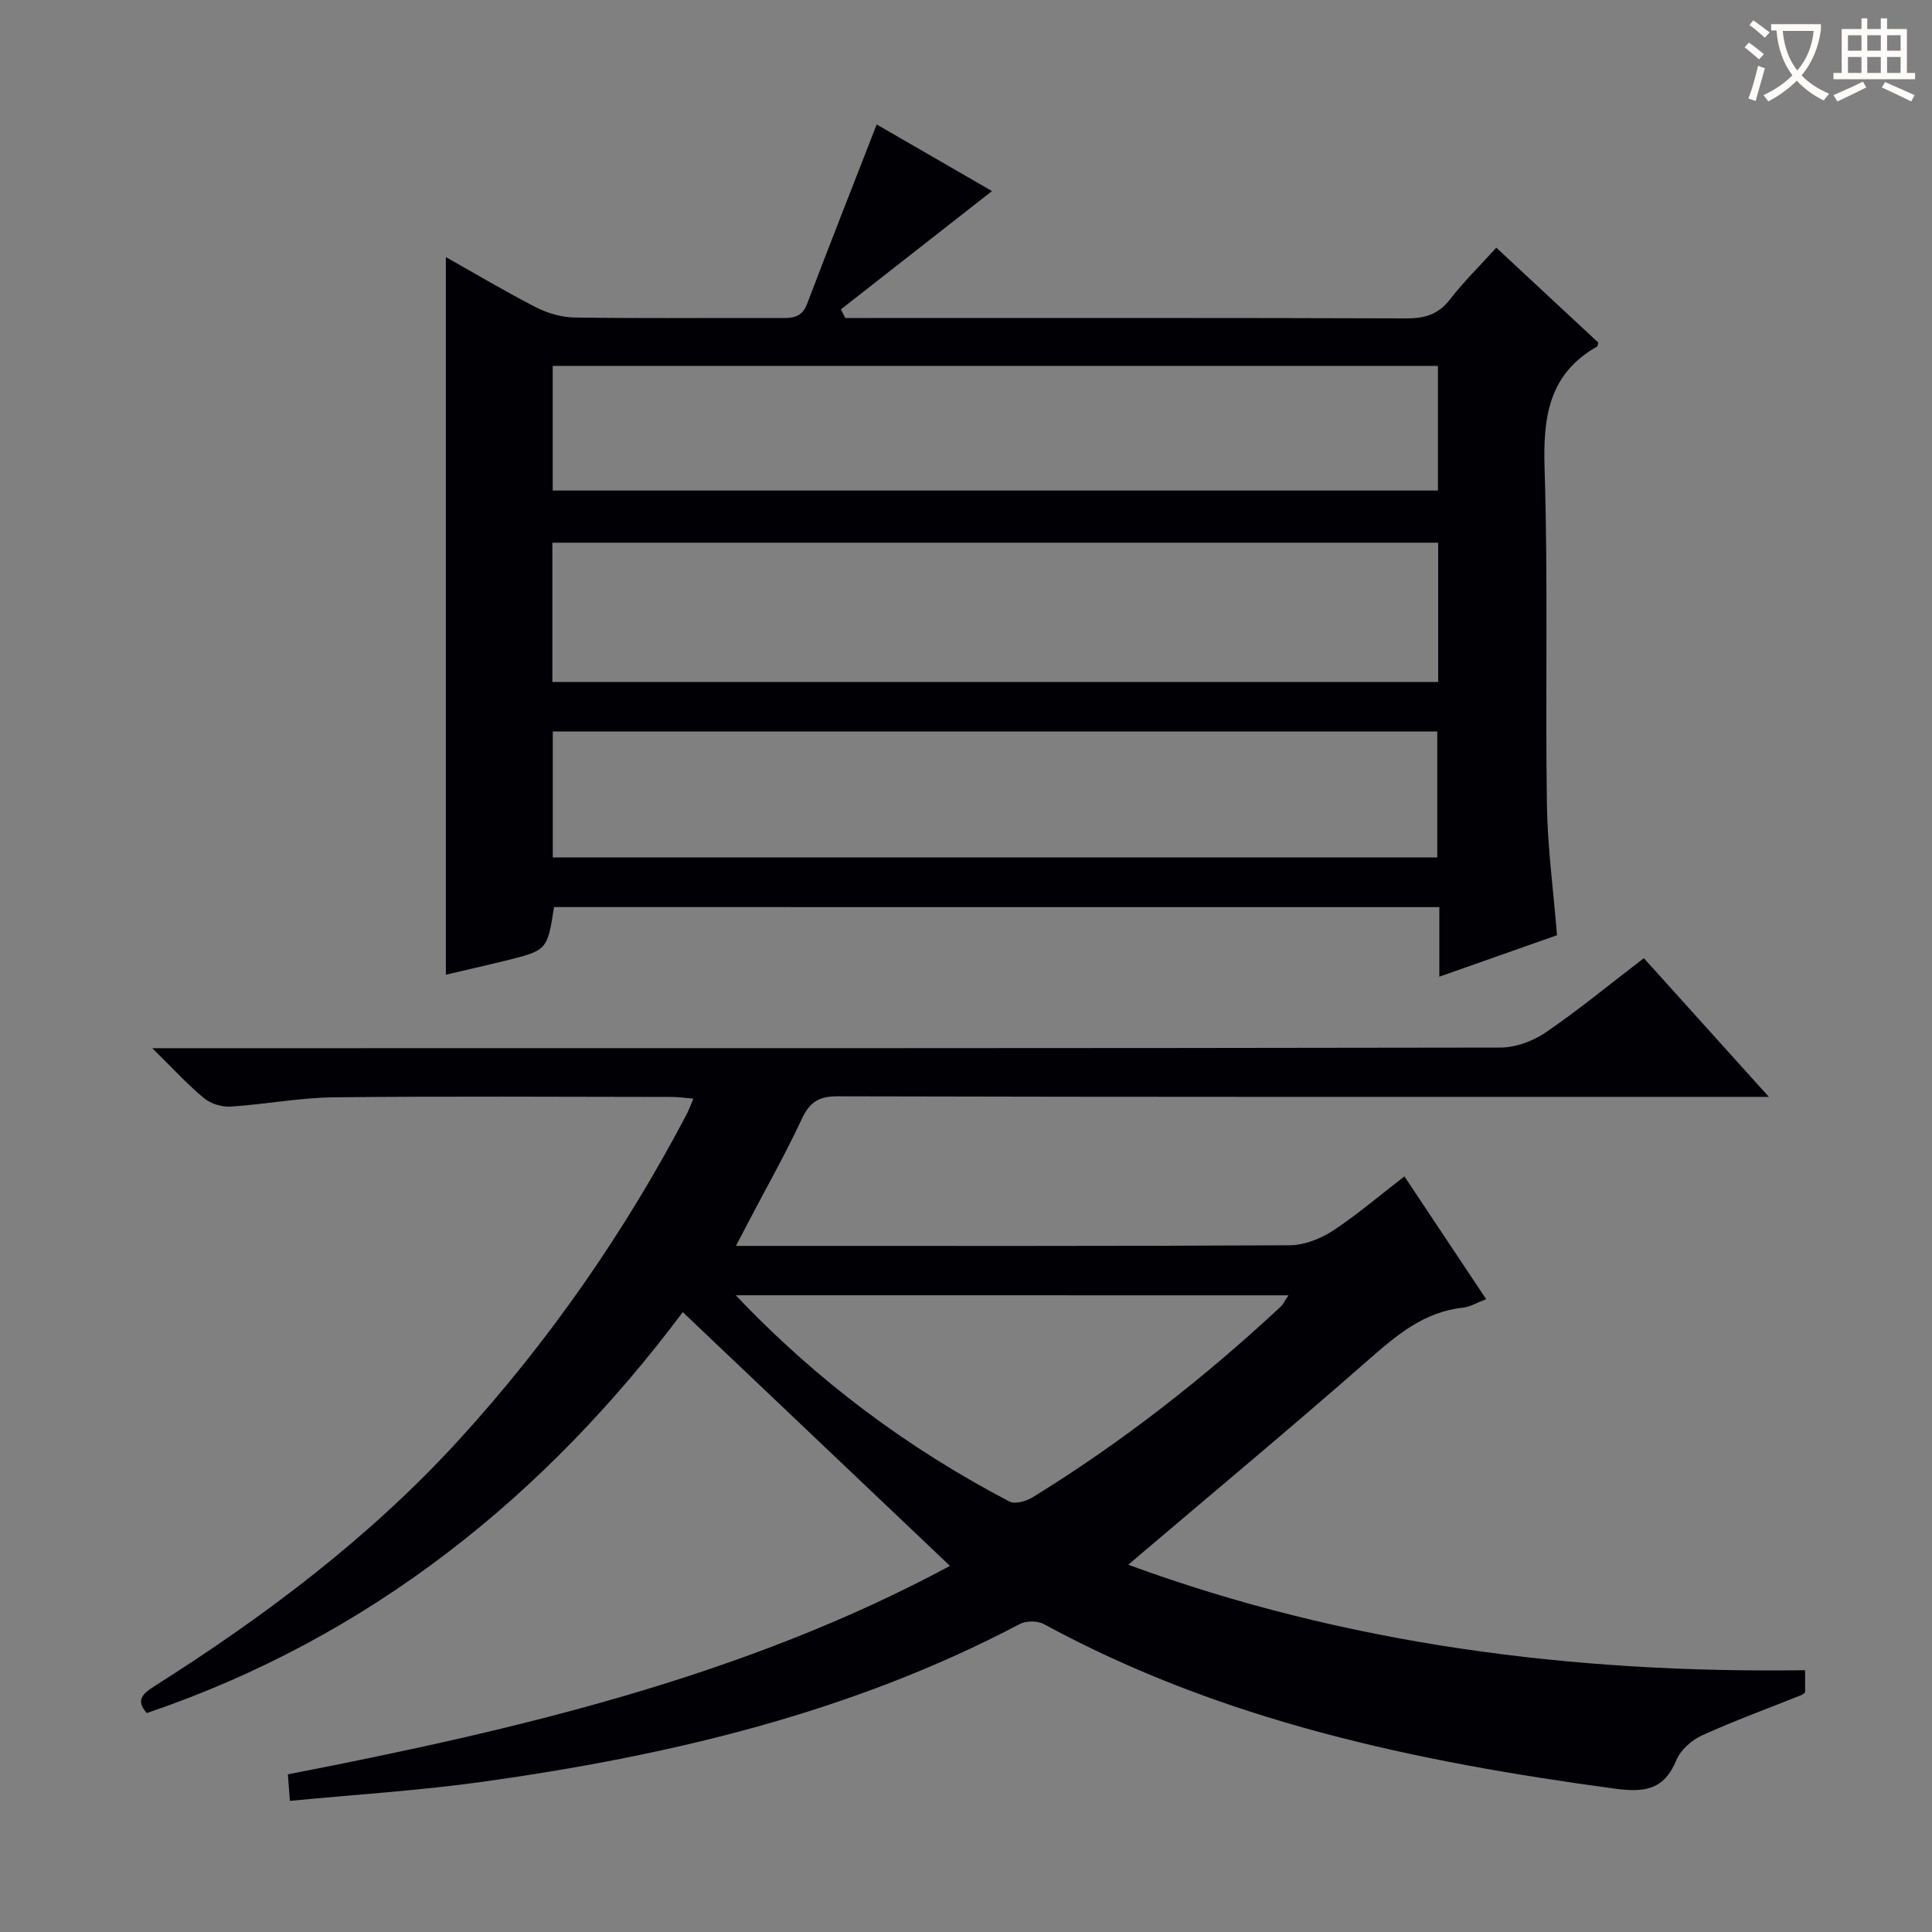
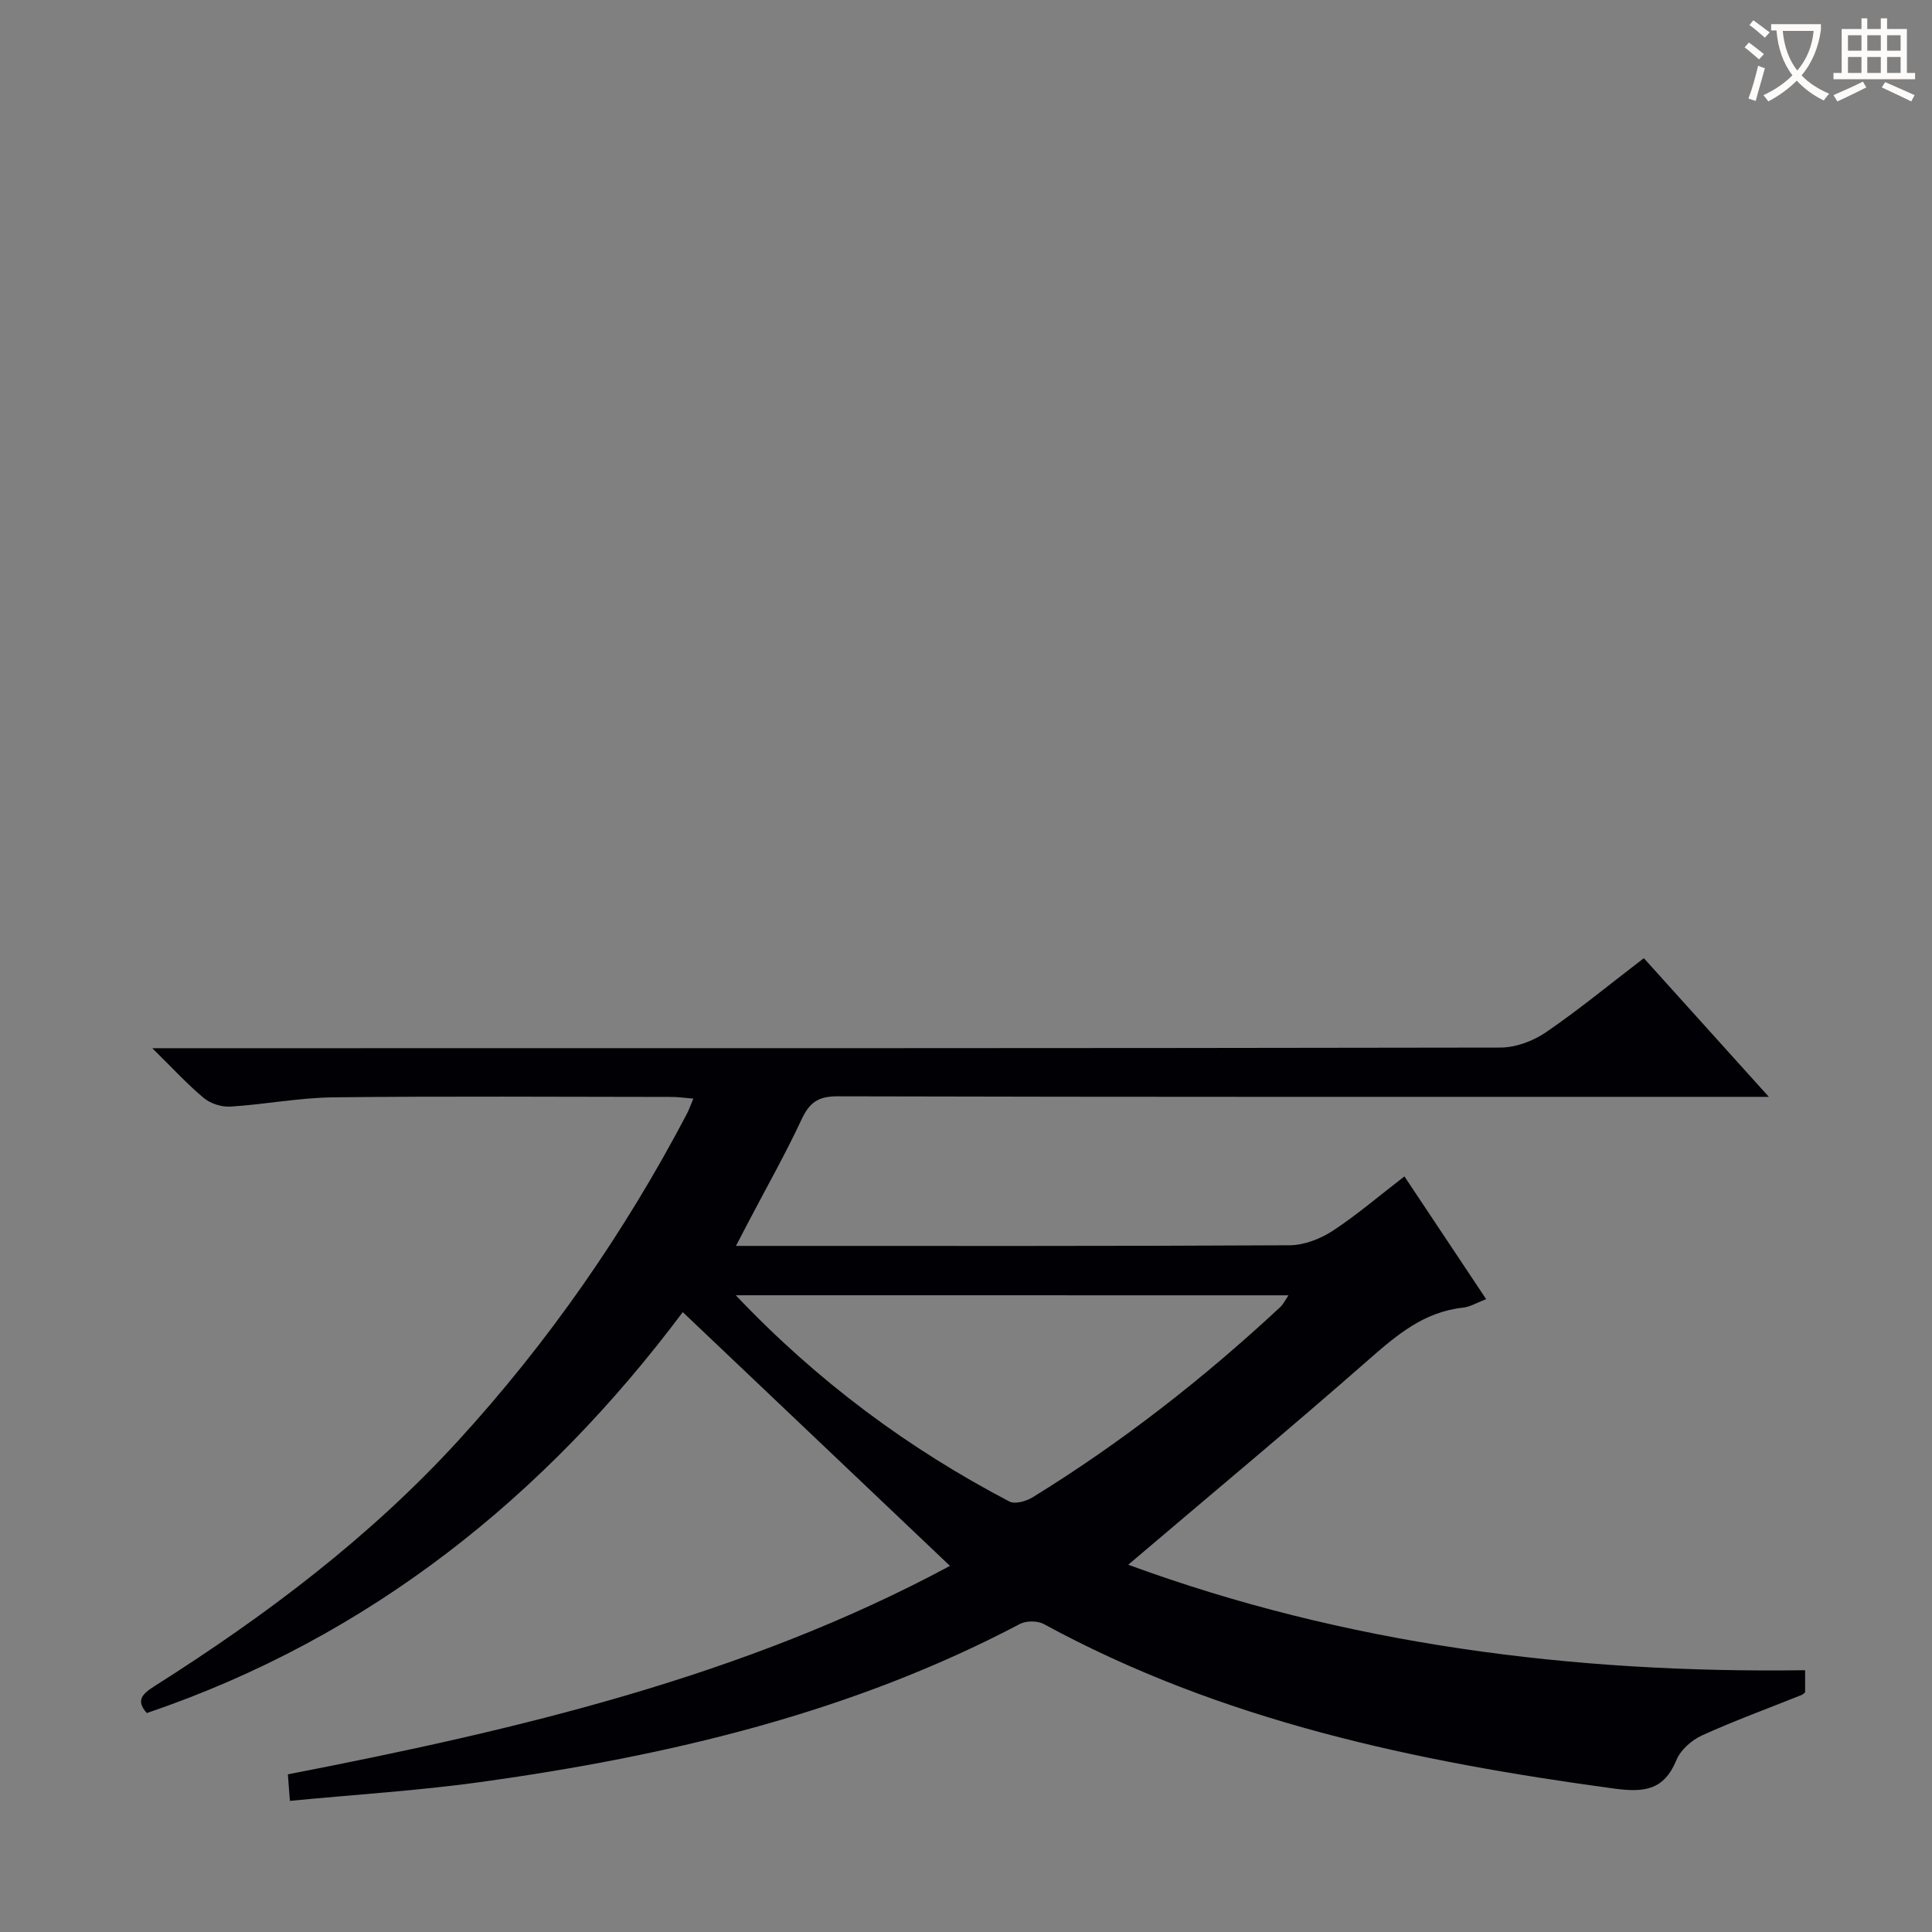
<svg xmlns="http://www.w3.org/2000/svg" enable-background="new 0 0 400 400" viewBox="0 0 400 400">
  <rect x="0" y="0" width="400" height="400" fill="#808080" stroke="none" />
  <path d="m290.77 243.56c5.75 8.63 11.17 16.78 16.92 25.41-1.88.72-3.31 1.61-4.81 1.77-8.09.87-13.74 5.7-19.58 10.82-16.24 14.25-32.86 28.07-49.71 42.4 44.87 16.48 91.85 22.51 140.14 21.84v4.58c-.24.19-.46.44-.73.55-6.88 2.76-13.86 5.3-20.6 8.36-2.14.97-4.44 2.99-5.31 5.1-2.6 6.3-6.69 6.75-12.93 5.91-41.05-5.56-81.19-13.99-118.04-34.05-1.3-.71-3.64-.72-4.95-.03-34.89 18.39-72.58 27.27-111.24 32.68-13.11 1.83-26.35 2.64-39.91 3.95-.18-2.3-.28-3.7-.42-5.49 47.7-9.26 94.61-20.31 137.08-43.16-18.44-17.51-36.72-34.87-55.32-52.54-28.46 38.01-64.65 67.28-110.96 83.01-2.36-2.63-.91-3.99 1.63-5.6 22.87-14.48 44.41-30.67 62.76-50.71 18.74-20.47 34.47-43.11 47.39-67.69.45-.86.77-1.79 1.37-3.21-1.73-.14-3.11-.35-4.49-.35-23.33-.02-46.67-.18-70 .08-7.12.08-14.21 1.47-21.33 1.92-1.82.11-4.12-.6-5.51-1.76-3.42-2.83-6.43-6.15-10.69-10.33h7.12c90.66 0 181.33.03 271.99-.13 3.17-.01 6.77-1.35 9.42-3.16 6.84-4.68 13.26-9.98 20.28-15.35 8.44 9.37 16.73 18.56 25.88 28.71-2.86 0-4.6 0-6.34 0-62.17 0-124.33.05-186.5-.11-4.01-.01-5.8 1.31-7.42 4.78-3.3 7.08-7.16 13.9-10.79 20.83-.82 1.57-1.64 3.14-2.8 5.36h5.65c36.33 0 72.67.07 109-.13 3.02-.02 6.39-1.35 8.97-3.03 4.98-3.28 9.55-7.21 14.78-11.23zm-138.44 24.61c17.03 17.94 35.77 31.76 56.65 42.7 1.16.61 3.48-.05 4.8-.86 18.45-11.36 35.44-24.65 51.29-39.4.62-.58 1-1.41 1.7-2.43-38.13-.01-75.68-.01-114.44-.01z" fill="#010105" />
-   <path d="m114.71 187.8c-1.4 8.94-1.4 8.96-10.19 11.13-4.02.99-8.06 1.9-12.21 2.87 0-49.41 0-98.69 0-148.57 6.33 3.56 12.42 7.2 18.73 10.43 2.4 1.22 5.28 2.04 7.96 2.08 14.16.2 28.32.07 42.48.11 2.42.01 4.49.01 5.59-2.86 4.7-12.37 9.56-24.68 14.44-37.22 7.63 4.4 16.32 9.43 23.87 13.79-10.37 8.12-20.82 16.3-31.28 24.49.3.6.6 1.19.9 1.79h5.24c36.99 0 73.97-.05 110.96.08 3.79.01 6.59-.81 8.99-3.92 2.83-3.66 6.17-6.93 9.6-10.72 7.2 6.7 14.22 13.23 21.11 19.64-.13.53-.12.76-.21.81-10.08 5.69-11.24 14.68-10.9 25.33.74 23.14.13 46.31.48 69.46.13 8.93 1.35 17.84 2.09 27.11-8.09 2.85-16 5.64-24.36 8.58 0-5.07 0-9.54 0-14.4-61.3-.01-122.32-.01-183.29-.01zm-.35-46.61h183.4c0-9.83 0-19.27 0-28.83-61.23 0-122.23 0-183.4 0zm.09 10.25v26.09h183.12c0-8.98 0-17.55 0-26.09-61.2 0-121.97 0-183.12 0zm-.02-49.88h183.28c0-8.81 0-17.23 0-25.81-61.2 0-122.11 0-183.28 0z" fill="#010105" />
  <g fill="#fcfbfa">
    <path d="m362.1 8.8c1.1.8 2.1 1.6 3.1 2.4l-1 1.1c-1.3-1.1-2.3-2-3-2.5zm1.9 4.8c.5.2.9.4 1.4.5-.6 2.3-1.3 4.5-1.9 6.8l-1.5-.5c.8-2.1 1.4-4.3 2-6.8zm-1-9.4c1.3.9 2.4 1.8 3.4 2.5l-1 1.1c-1.4-1.2-2.4-2.1-3.2-2.6zm3.7 2.2v-1.4h10.3v1.2c-.5 3.6-1.8 6.8-4 9.4 1.5 1.6 3.4 2.8 5.7 3.8-.3.4-.7.8-1.1 1.4-2.3-1.1-4.1-2.5-5.6-4.1-1.6 1.6-3.6 3.1-5.9 4.3-.3-.5-.7-.9-1-1.3 2.4-1.1 4.4-2.5 6-4.1-1.9-2.5-3-5.6-3.3-9.3h-1.1zm8.8 0h-6.4c.3 3.3 1.3 6 3 8.2 2-2.3 3.1-5.1 3.4-8.2z" />
    <path d="m385.3 3.8h1.3v2.2h2.8v-2.2h1.3v2.2h4.1v9.1h1.7v1.3h-16.9v-1.3h1.7v-9.1h4.1v-2.2zm.4 13.1.7 1.2c-1.8.9-3.8 1.9-6 2.9-.2-.4-.5-.8-.8-1.3 2.3-1 4.3-1.9 6.1-2.8zm-3.1-6.4h2.8v-3.2h-2.8zm0 4.6h2.8v-3.3h-2.8zm4-4.6h2.8v-3.2h-2.8zm0 4.6h2.8v-3.3h-2.8zm3.7 1.9c2.1.9 4.1 1.8 6.1 2.7l-.7 1.3c-2.2-1.1-4.2-2-6.1-2.9zm3.2-9.7h-2.8v3.2h2.8zm-2.8 7.8h2.8v-3.3h-2.8z" />
  </g>
</svg>